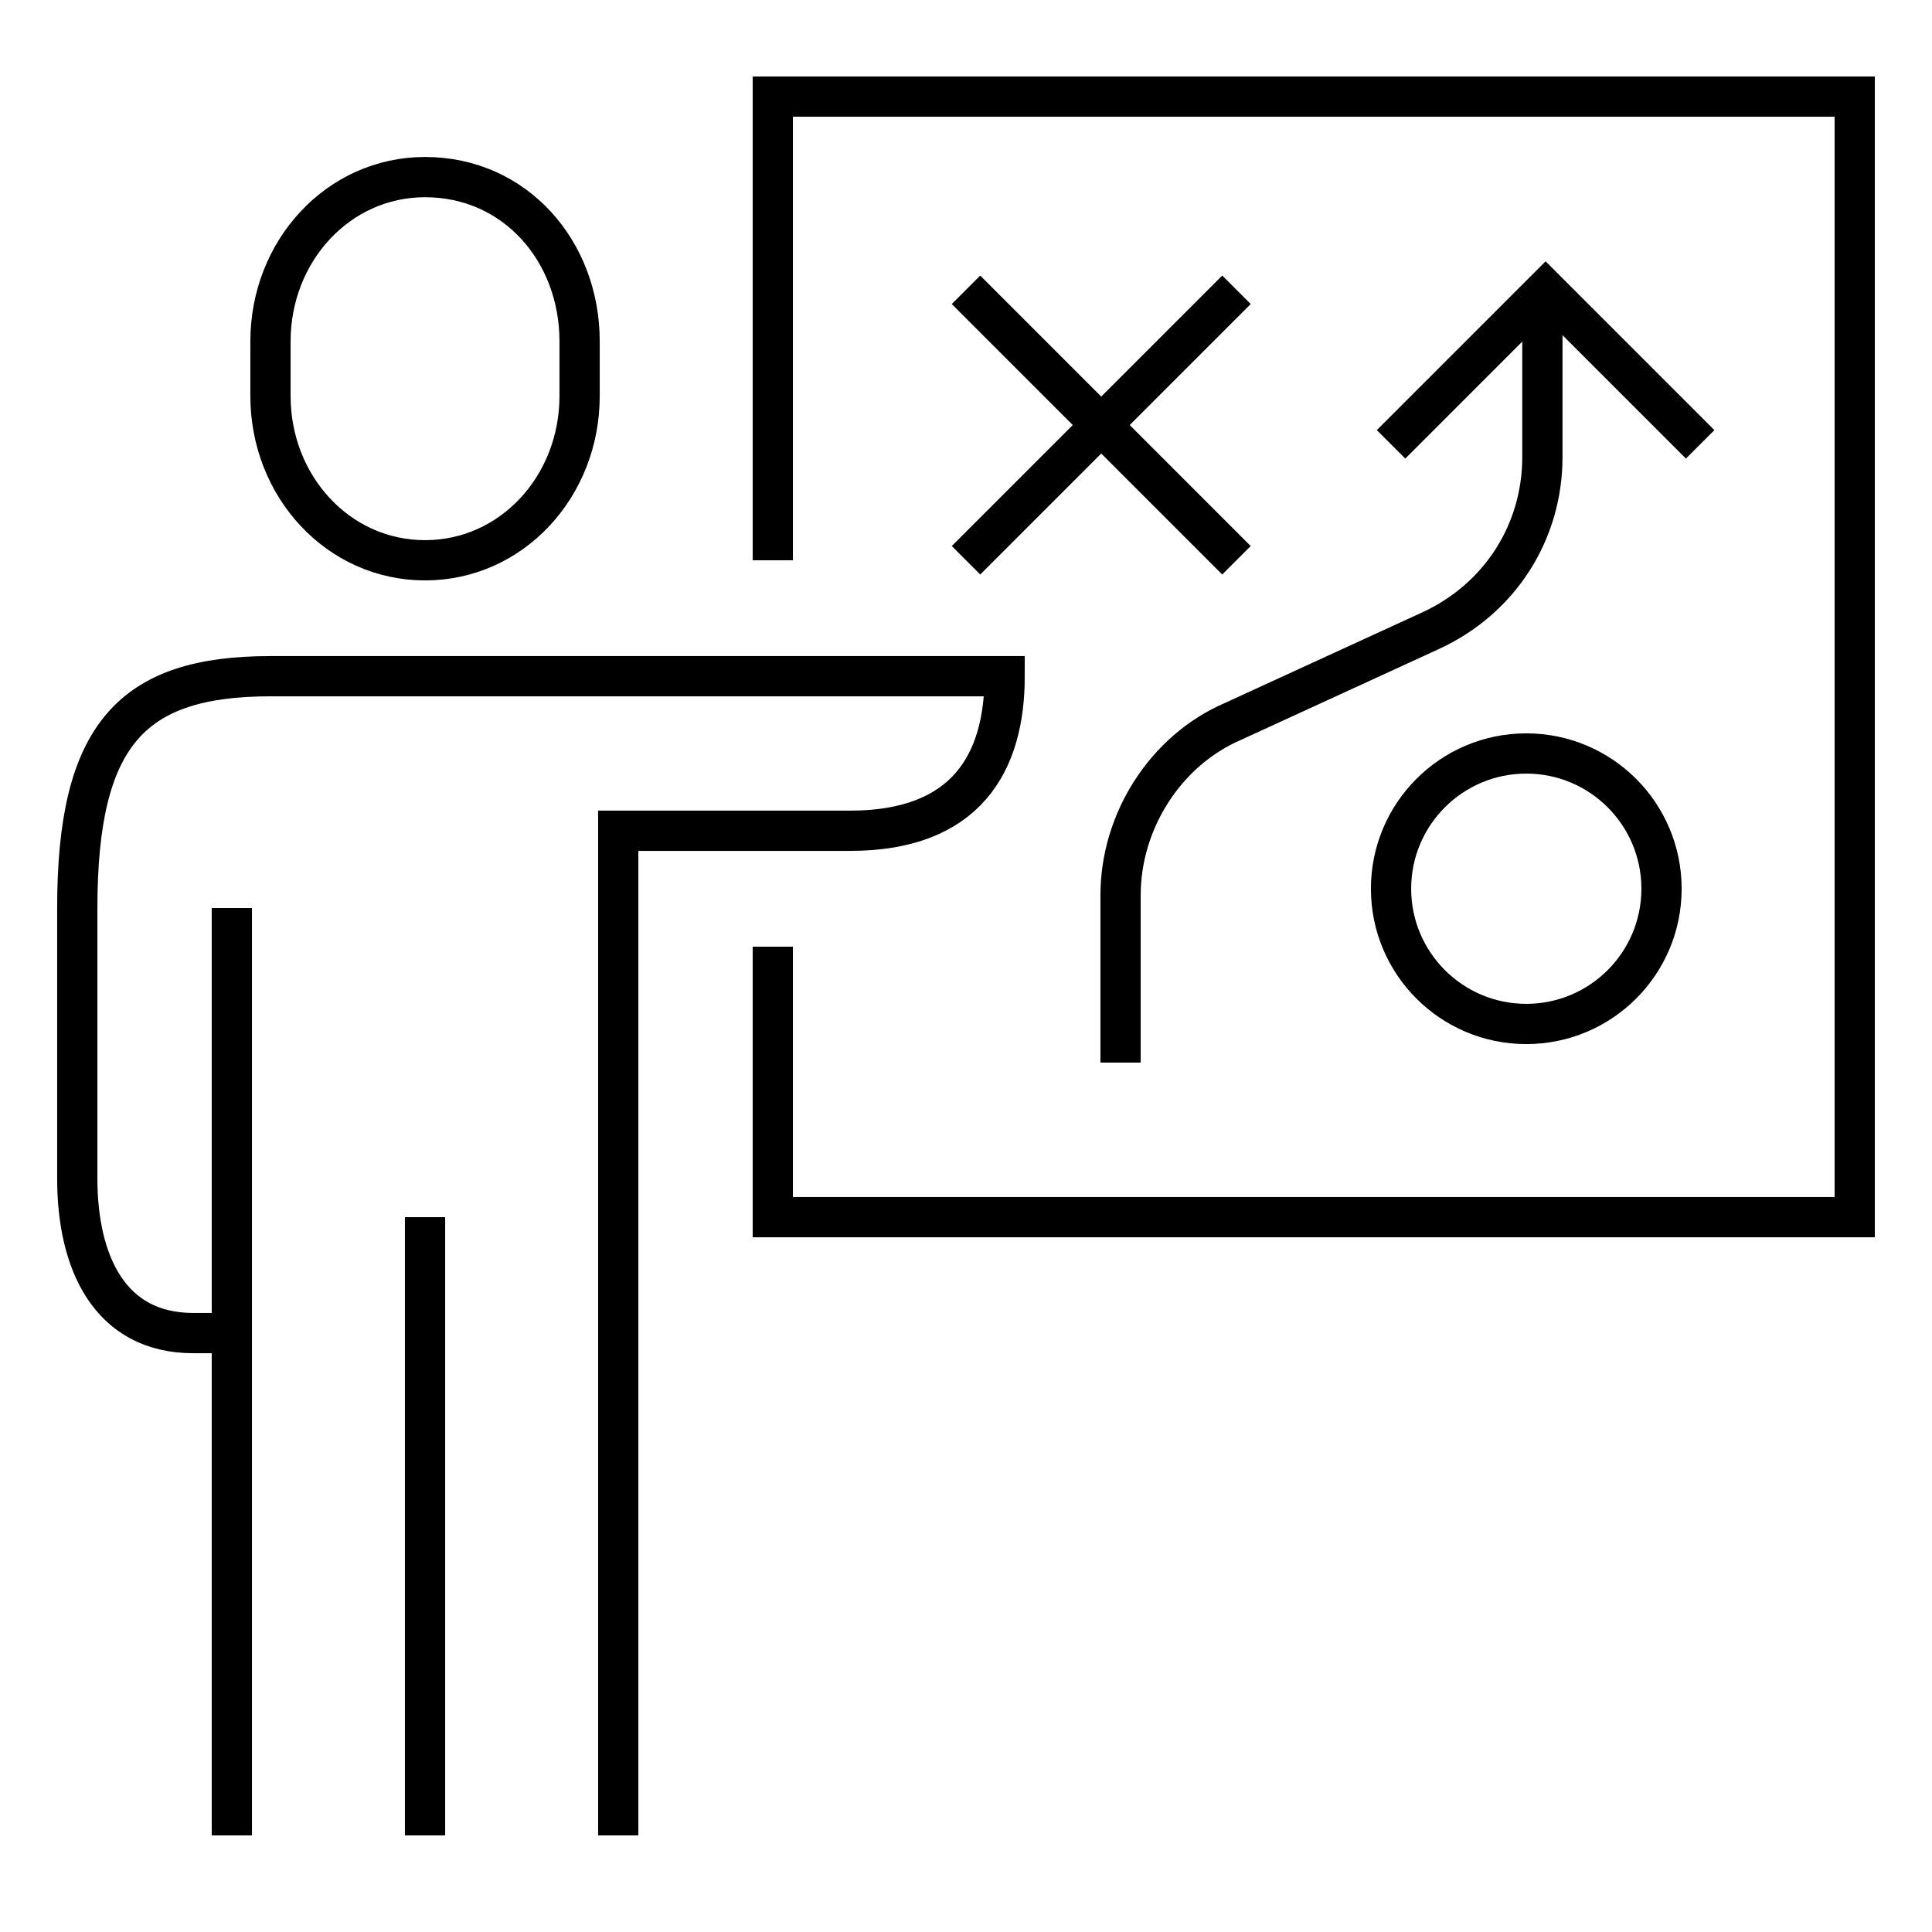
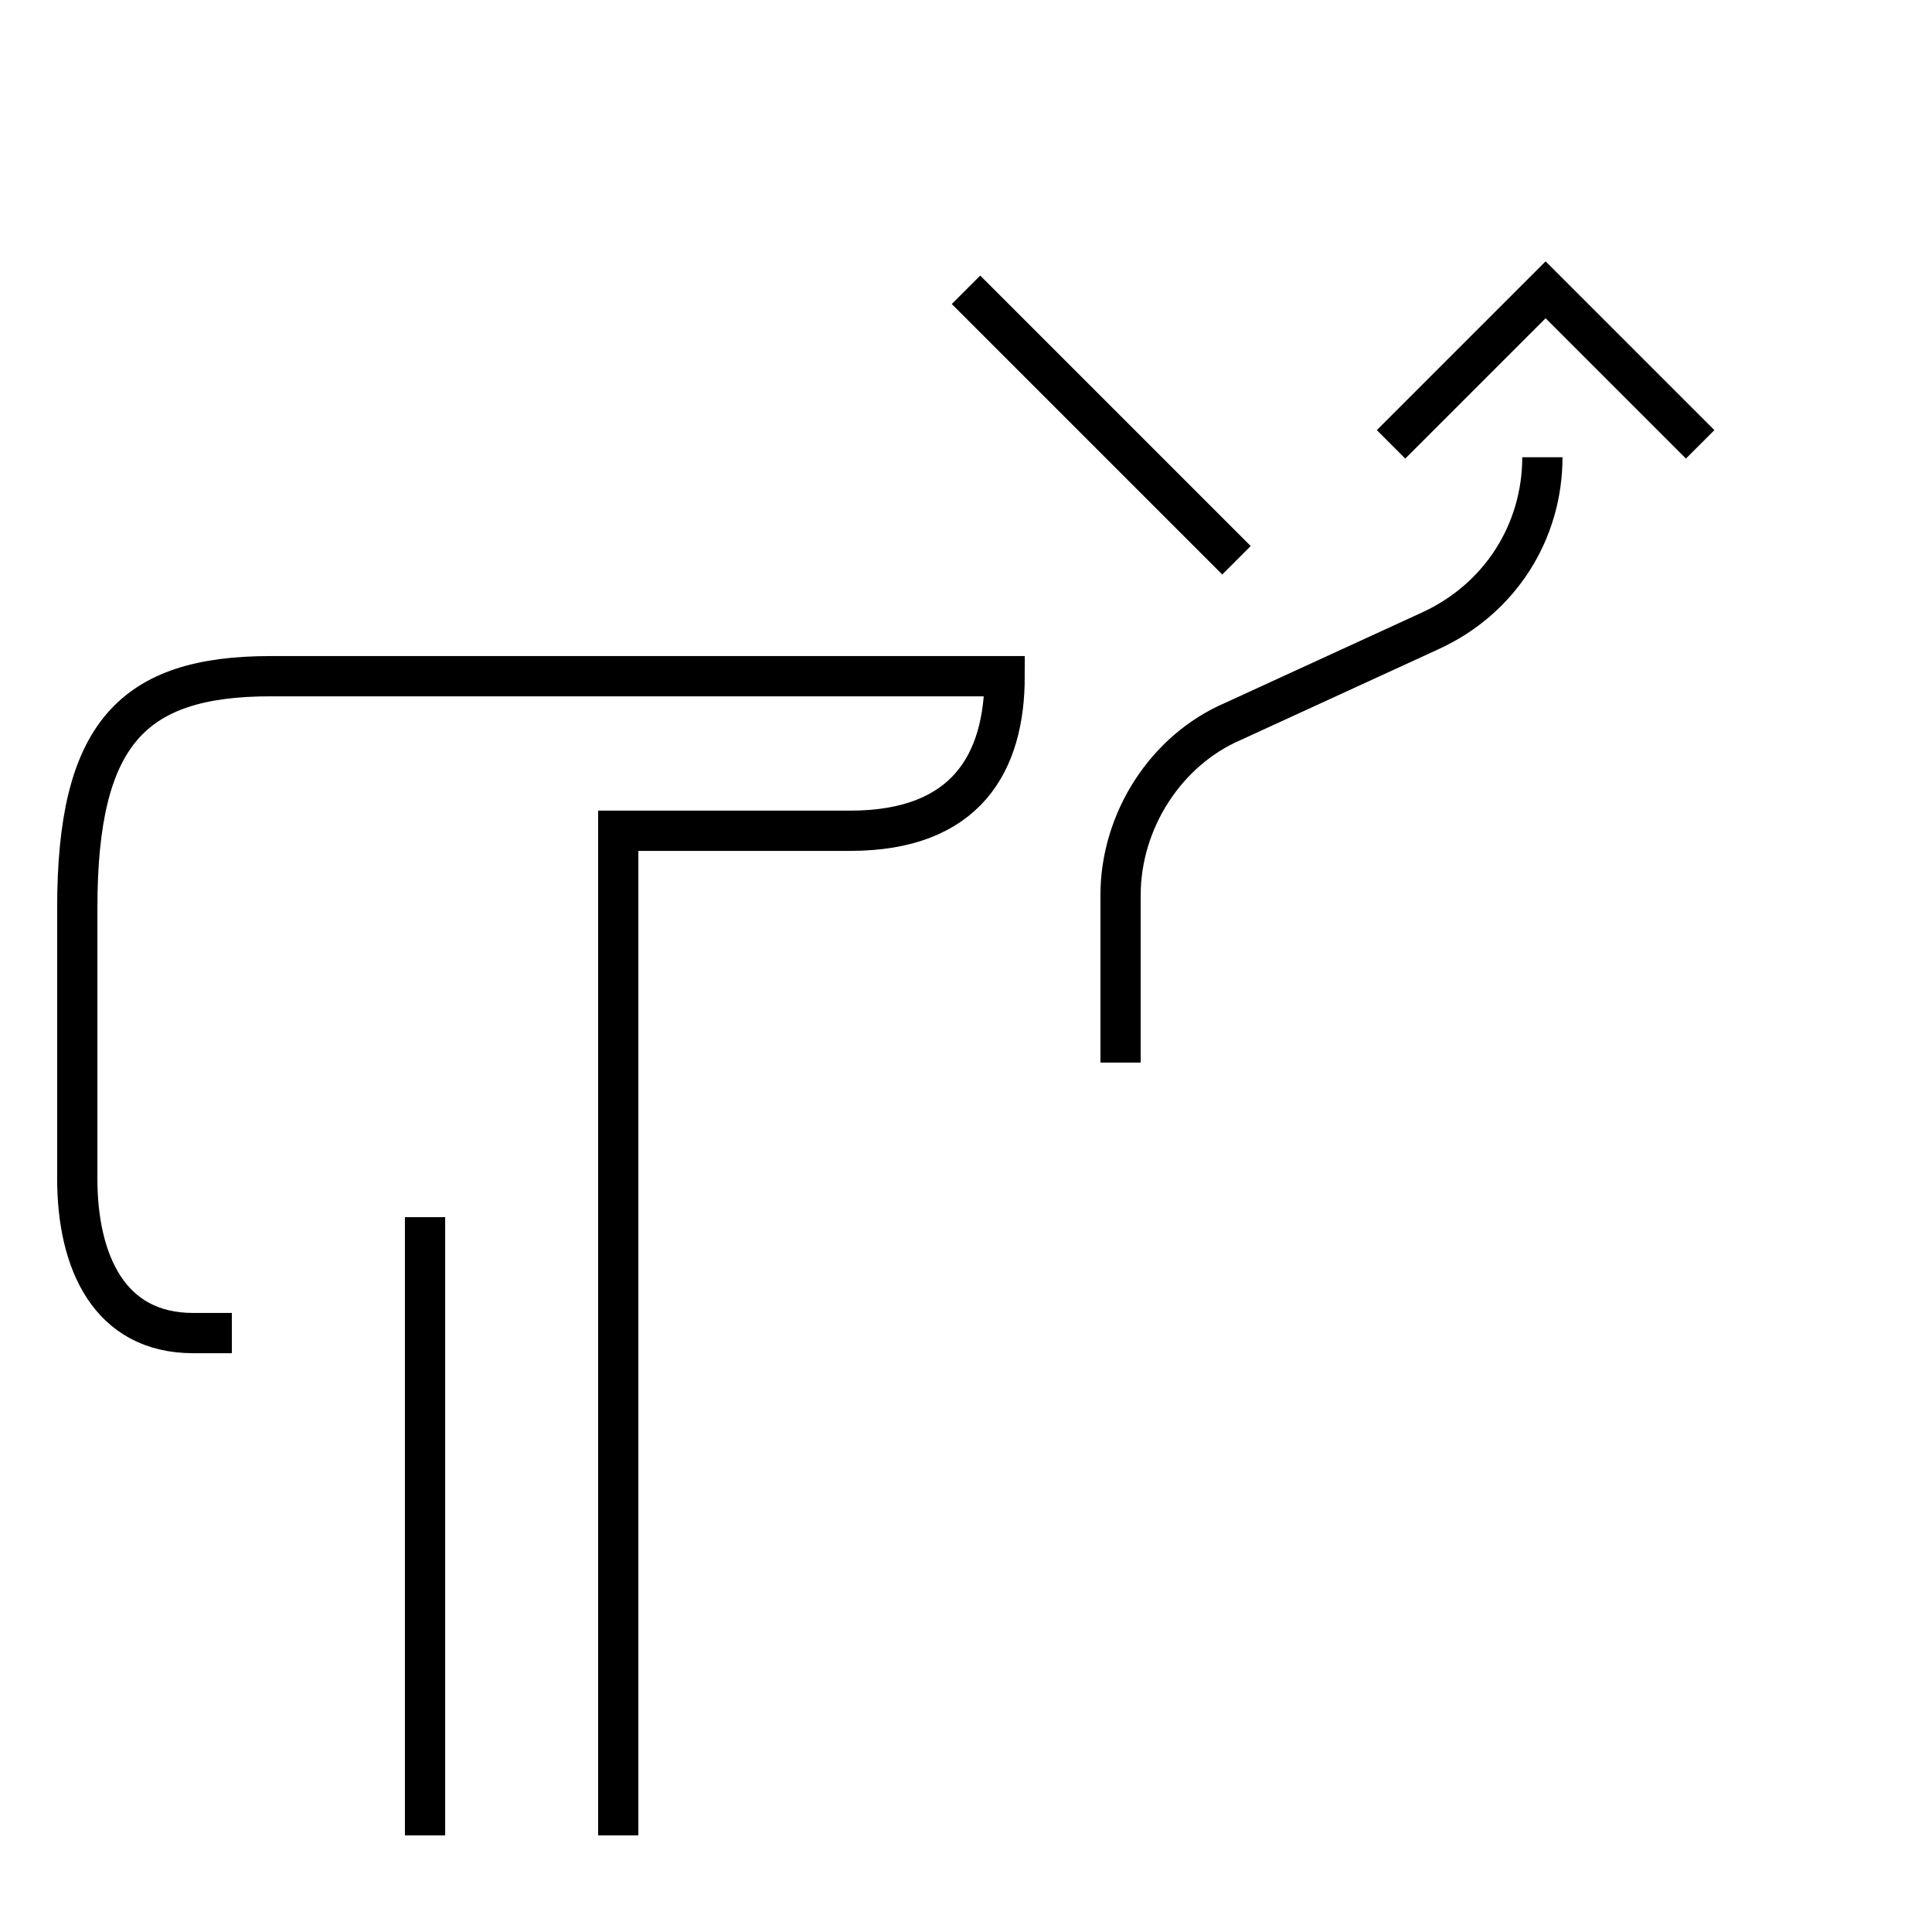
<svg xmlns="http://www.w3.org/2000/svg" version="1.1" id="Layer_1" x="0px" y="0px" width="60px" height="60px" viewBox="0 0 60 60" style="enable-background:new 0 0 60 60;" xml:space="preserve">
  <style type="text/css">
	.st0{fill:none;stroke:#000000;stroke-width:1.25;stroke-miterlimit:10;}
</style>
  <g>
    <line class="st0" x1="30" y1="9" x2="38.4" y2="17.4" />
-     <line class="st0" x1="30" y1="17.4" x2="38.4" y2="9" />
-     <circle class="st0" cx="47.4" cy="27.6" r="4.2" />
-     <path class="st0" d="M34.8,33v-5.2c0-2.3,1.4-4.5,3.5-5.4l6.1-2.8c2.2-1,3.5-3.1,3.5-5.4V9" />
+     <path class="st0" d="M34.8,33v-5.2c0-2.3,1.4-4.5,3.5-5.4l6.1-2.8c2.2-1,3.5-3.1,3.5-5.4" />
    <polyline class="st0" points="52.8,13.8 48,9 43.2,13.8  " />
-     <polyline class="st0" points="24,17.4 24,3 57.6,3 57.6,37.8 24,37.8 24,29.4  " />
-     <path class="st0" d="M13.2,17.4c2.7,0,4.8-2.3,4.8-5.1v-1.7c0-2.8-2-5.1-4.8-5.1c-2.7,0-4.8,2.3-4.8,5.1v1.7   C8.4,15.1,10.5,17.4,13.2,17.4z" />
    <path class="st0" d="M19.2,57V25.8h7.2c3.6,0,4.8-2.1,4.8-4.8c-1.9,0-20.6,0-22.8,0c-4.3,0-6,1.8-6,7.2v8.4c0,2.6,1,4.8,3.6,4.8   h1.2" />
    <line class="st0" x1="13.2" y1="37.8" x2="13.2" y2="57" />
-     <line class="st0" x1="7.2" y1="28.2" x2="7.2" y2="57" />
  </g>
</svg>